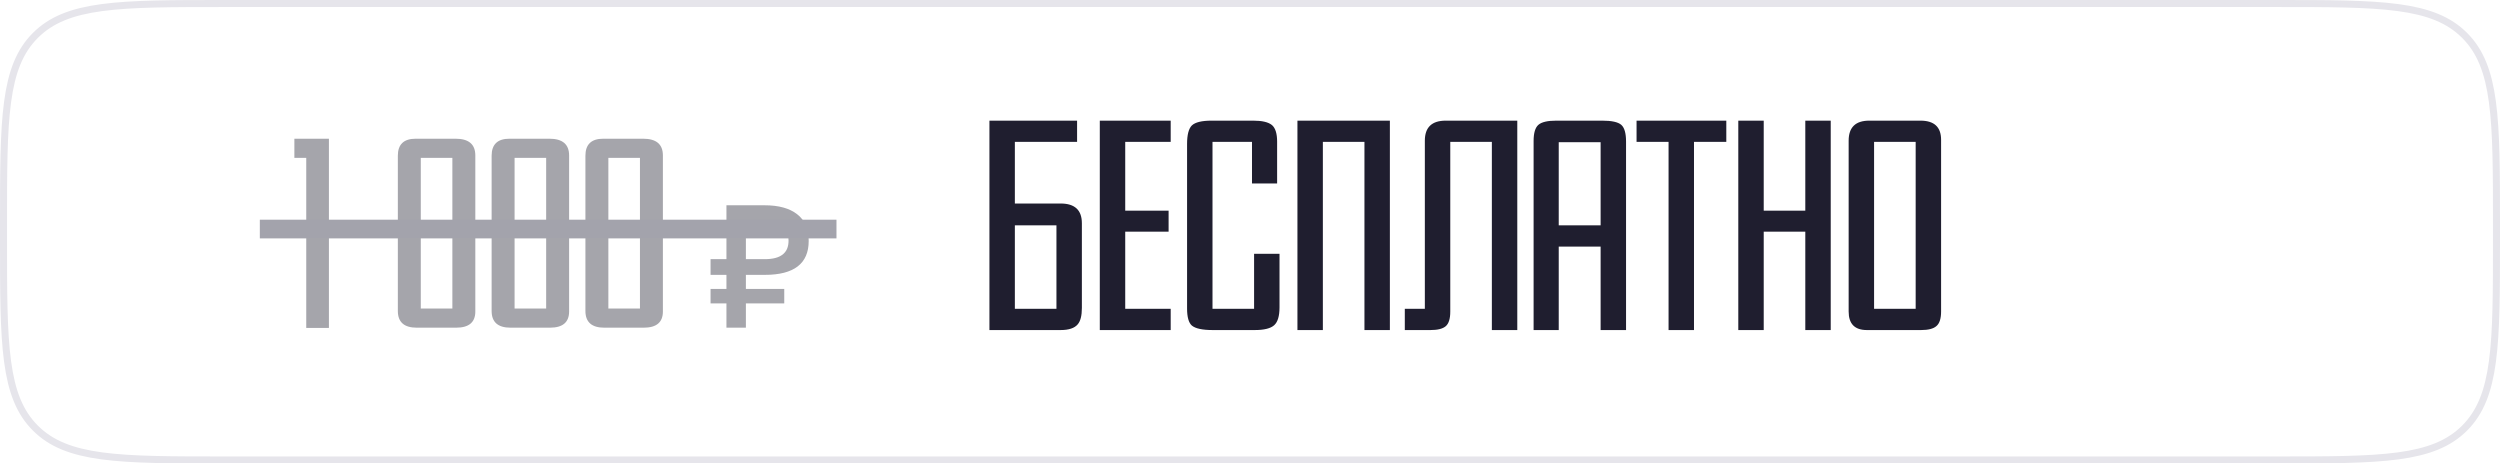
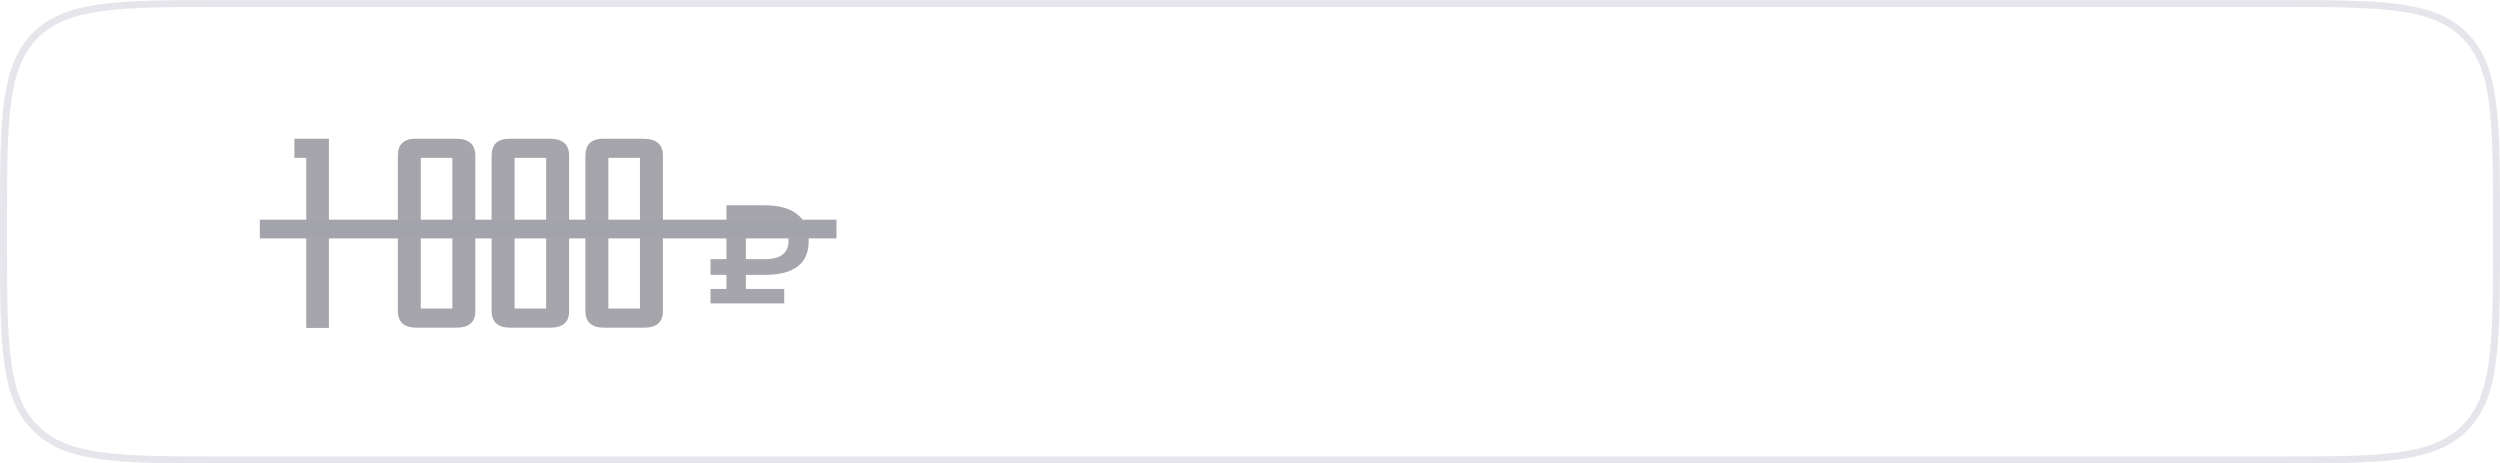
<svg xmlns="http://www.w3.org/2000/svg" width="356" height="66" viewBox="0 0 356 66" fill="none">
  <path d="M0.5 32C0.5 24.443 0.501 18.826 1.081 14.51C1.66 10.209 2.805 7.275 5.04 5.04C7.275 2.805 10.209 1.66 14.51 1.081C18.826 0.501 24.443 0.5 32 0.5H324C331.557 0.5 337.174 0.501 341.49 1.081C345.791 1.66 348.725 2.805 350.96 5.04C353.195 7.275 354.34 10.209 354.919 14.51C355.499 18.826 355.5 24.443 355.5 32V34C355.5 41.557 355.499 47.174 354.919 51.49C354.34 55.791 353.195 58.725 350.96 60.96C348.725 63.195 345.791 64.34 341.49 64.919C337.174 65.499 331.557 65.5 324 65.5H32C24.443 65.5 18.826 65.499 14.51 64.919C10.209 64.34 7.275 63.195 5.04 60.96C2.805 58.725 1.66 55.791 1.081 51.49C0.501 47.174 0.5 41.557 0.5 34V32Z" stroke="#E6E5EB" />
-   <path d="M154.059 43.848C154.059 44.955 153.86 45.736 153.462 46.191C153.008 46.73 152.198 47 151.034 47H140.895V17.18L153.377 17.18V20.205H144.516V28.98L151.034 28.98C153.05 28.98 154.059 29.918 154.059 31.792V43.848ZM150.438 32.09H144.516V43.975H150.438V32.09ZM160.232 20.205V30.003H166.409V32.985H160.232V43.975L166.707 43.975V47L156.611 47V17.18H166.707V20.205H160.232ZM182.203 43.762C182.203 45.012 181.947 45.864 181.436 46.318C180.925 46.773 180.002 47 178.667 47H172.703C171.226 47 170.232 46.787 169.721 46.361C169.267 45.963 169.039 45.154 169.039 43.933V20.503C169.039 19.197 169.267 18.316 169.721 17.862C170.204 17.407 171.141 17.18 172.533 17.18H178.454C179.732 17.18 180.627 17.393 181.138 17.819C181.621 18.245 181.862 19.026 181.862 20.162V26.126H178.284V20.205H172.66V43.975H178.582V36.137H182.203V43.762ZM194.297 47V20.205H188.376V47H184.755V17.18L197.918 17.18V47H194.297ZM206.519 44.359C206.519 45.381 206.306 46.077 205.88 46.446C205.454 46.815 204.73 47 203.708 47H200.044V43.975H202.898V20.034C202.898 18.131 203.892 17.18 205.88 17.18L216.062 17.18V47H212.441V20.205L206.519 20.205V44.359ZM227.928 47V35.115H221.964V47H218.385V20.077C218.385 18.941 218.613 18.174 219.067 17.776C219.521 17.379 220.373 17.18 221.623 17.18H228.141C229.504 17.18 230.413 17.379 230.867 17.776C231.322 18.174 231.549 18.969 231.549 20.162V47H227.928ZM227.928 20.247H221.964V32.09H227.928V20.247ZM241.225 20.205V47H237.604V20.205H233.046V17.18L245.826 17.18V20.205L241.225 20.205ZM257.075 47V32.985H251.154V47L247.533 47V17.18H251.154V30.003H257.075V17.18L260.696 17.18V47H257.075ZM276.412 44.359C276.412 45.381 276.184 46.077 275.73 46.446C275.304 46.815 274.58 47 273.557 47H265.847C264.115 47 263.248 46.12 263.248 44.359V20.034C263.248 18.131 264.228 17.18 266.188 17.18H273.472C275.432 17.18 276.412 18.089 276.412 19.907V44.359ZM272.791 20.205H266.869V43.975H272.791V20.205Z" fill="#1F1E2F" />
-   <path opacity="0.4" d="M43.609 46.701L43.609 22.483H41.918V19.753H46.838L46.838 46.701H43.609ZM67.686 44.356C67.686 45.893 66.776 46.662 64.956 46.662L59.344 46.662C57.55 46.662 56.653 45.868 56.653 44.279V22.175C56.653 20.561 57.499 19.753 59.19 19.753H64.879C66.75 19.753 67.686 20.548 67.686 22.137V44.356ZM64.418 22.483H59.92V43.933H64.418V22.483ZM81.041 44.356C81.041 45.893 80.131 46.662 78.312 46.662H72.699C70.905 46.662 70.008 45.868 70.008 44.279V22.175C70.008 20.561 70.854 19.753 72.545 19.753H78.235C80.106 19.753 81.041 20.548 81.041 22.137V44.356ZM77.773 22.483H73.276V43.933L77.773 43.933V22.483ZM94.396 44.356C94.396 45.893 93.487 46.662 91.667 46.662H86.055C84.261 46.662 83.364 45.868 83.364 44.279L83.364 22.175C83.364 20.561 84.209 19.753 85.901 19.753H91.59C93.461 19.753 94.396 20.548 94.396 22.137V44.356ZM91.129 22.483H86.631V43.933H91.129V22.483ZM108.908 39.141H106.215V41.148H111.678V43.206H106.215V46.662H103.445V43.206H101.184V41.148H103.445V39.141H101.184V36.905H103.445V29.232H108.883C110.882 29.232 112.423 29.655 113.507 30.502C114.608 31.349 115.159 32.619 115.159 34.313C115.159 37.532 113.075 39.141 108.908 39.141ZM106.215 31.671V36.905H108.908C111.161 36.905 112.288 36.033 112.288 34.288C112.288 32.543 111.127 31.671 108.807 31.671H106.215Z" fill="#1F1E2F" />
+   <path opacity="0.4" d="M43.609 46.701L43.609 22.483H41.918V19.753H46.838L46.838 46.701H43.609ZM67.686 44.356C67.686 45.893 66.776 46.662 64.956 46.662L59.344 46.662C57.55 46.662 56.653 45.868 56.653 44.279V22.175C56.653 20.561 57.499 19.753 59.19 19.753H64.879C66.75 19.753 67.686 20.548 67.686 22.137V44.356ZM64.418 22.483H59.92V43.933H64.418V22.483ZM81.041 44.356C81.041 45.893 80.131 46.662 78.312 46.662H72.699C70.905 46.662 70.008 45.868 70.008 44.279V22.175C70.008 20.561 70.854 19.753 72.545 19.753H78.235C80.106 19.753 81.041 20.548 81.041 22.137V44.356ZM77.773 22.483H73.276V43.933L77.773 43.933V22.483ZM94.396 44.356C94.396 45.893 93.487 46.662 91.667 46.662H86.055C84.261 46.662 83.364 45.868 83.364 44.279L83.364 22.175C83.364 20.561 84.209 19.753 85.901 19.753H91.59C93.461 19.753 94.396 20.548 94.396 22.137V44.356ZM91.129 22.483H86.631V43.933H91.129V22.483ZM108.908 39.141H106.215V41.148H111.678V43.206H106.215H103.445V43.206H101.184V41.148H103.445V39.141H101.184V36.905H103.445V29.232H108.883C110.882 29.232 112.423 29.655 113.507 30.502C114.608 31.349 115.159 32.619 115.159 34.313C115.159 37.532 113.075 39.141 108.908 39.141ZM106.215 31.671V36.905H108.908C111.161 36.905 112.288 36.033 112.288 34.288C112.288 32.543 111.127 31.671 108.807 31.671H106.215Z" fill="#1F1E2F" />
  <line x1="37" y1="32.616" x2="119.115" y2="32.616" stroke="#A3A3AC" stroke-width="2.662" />
</svg>